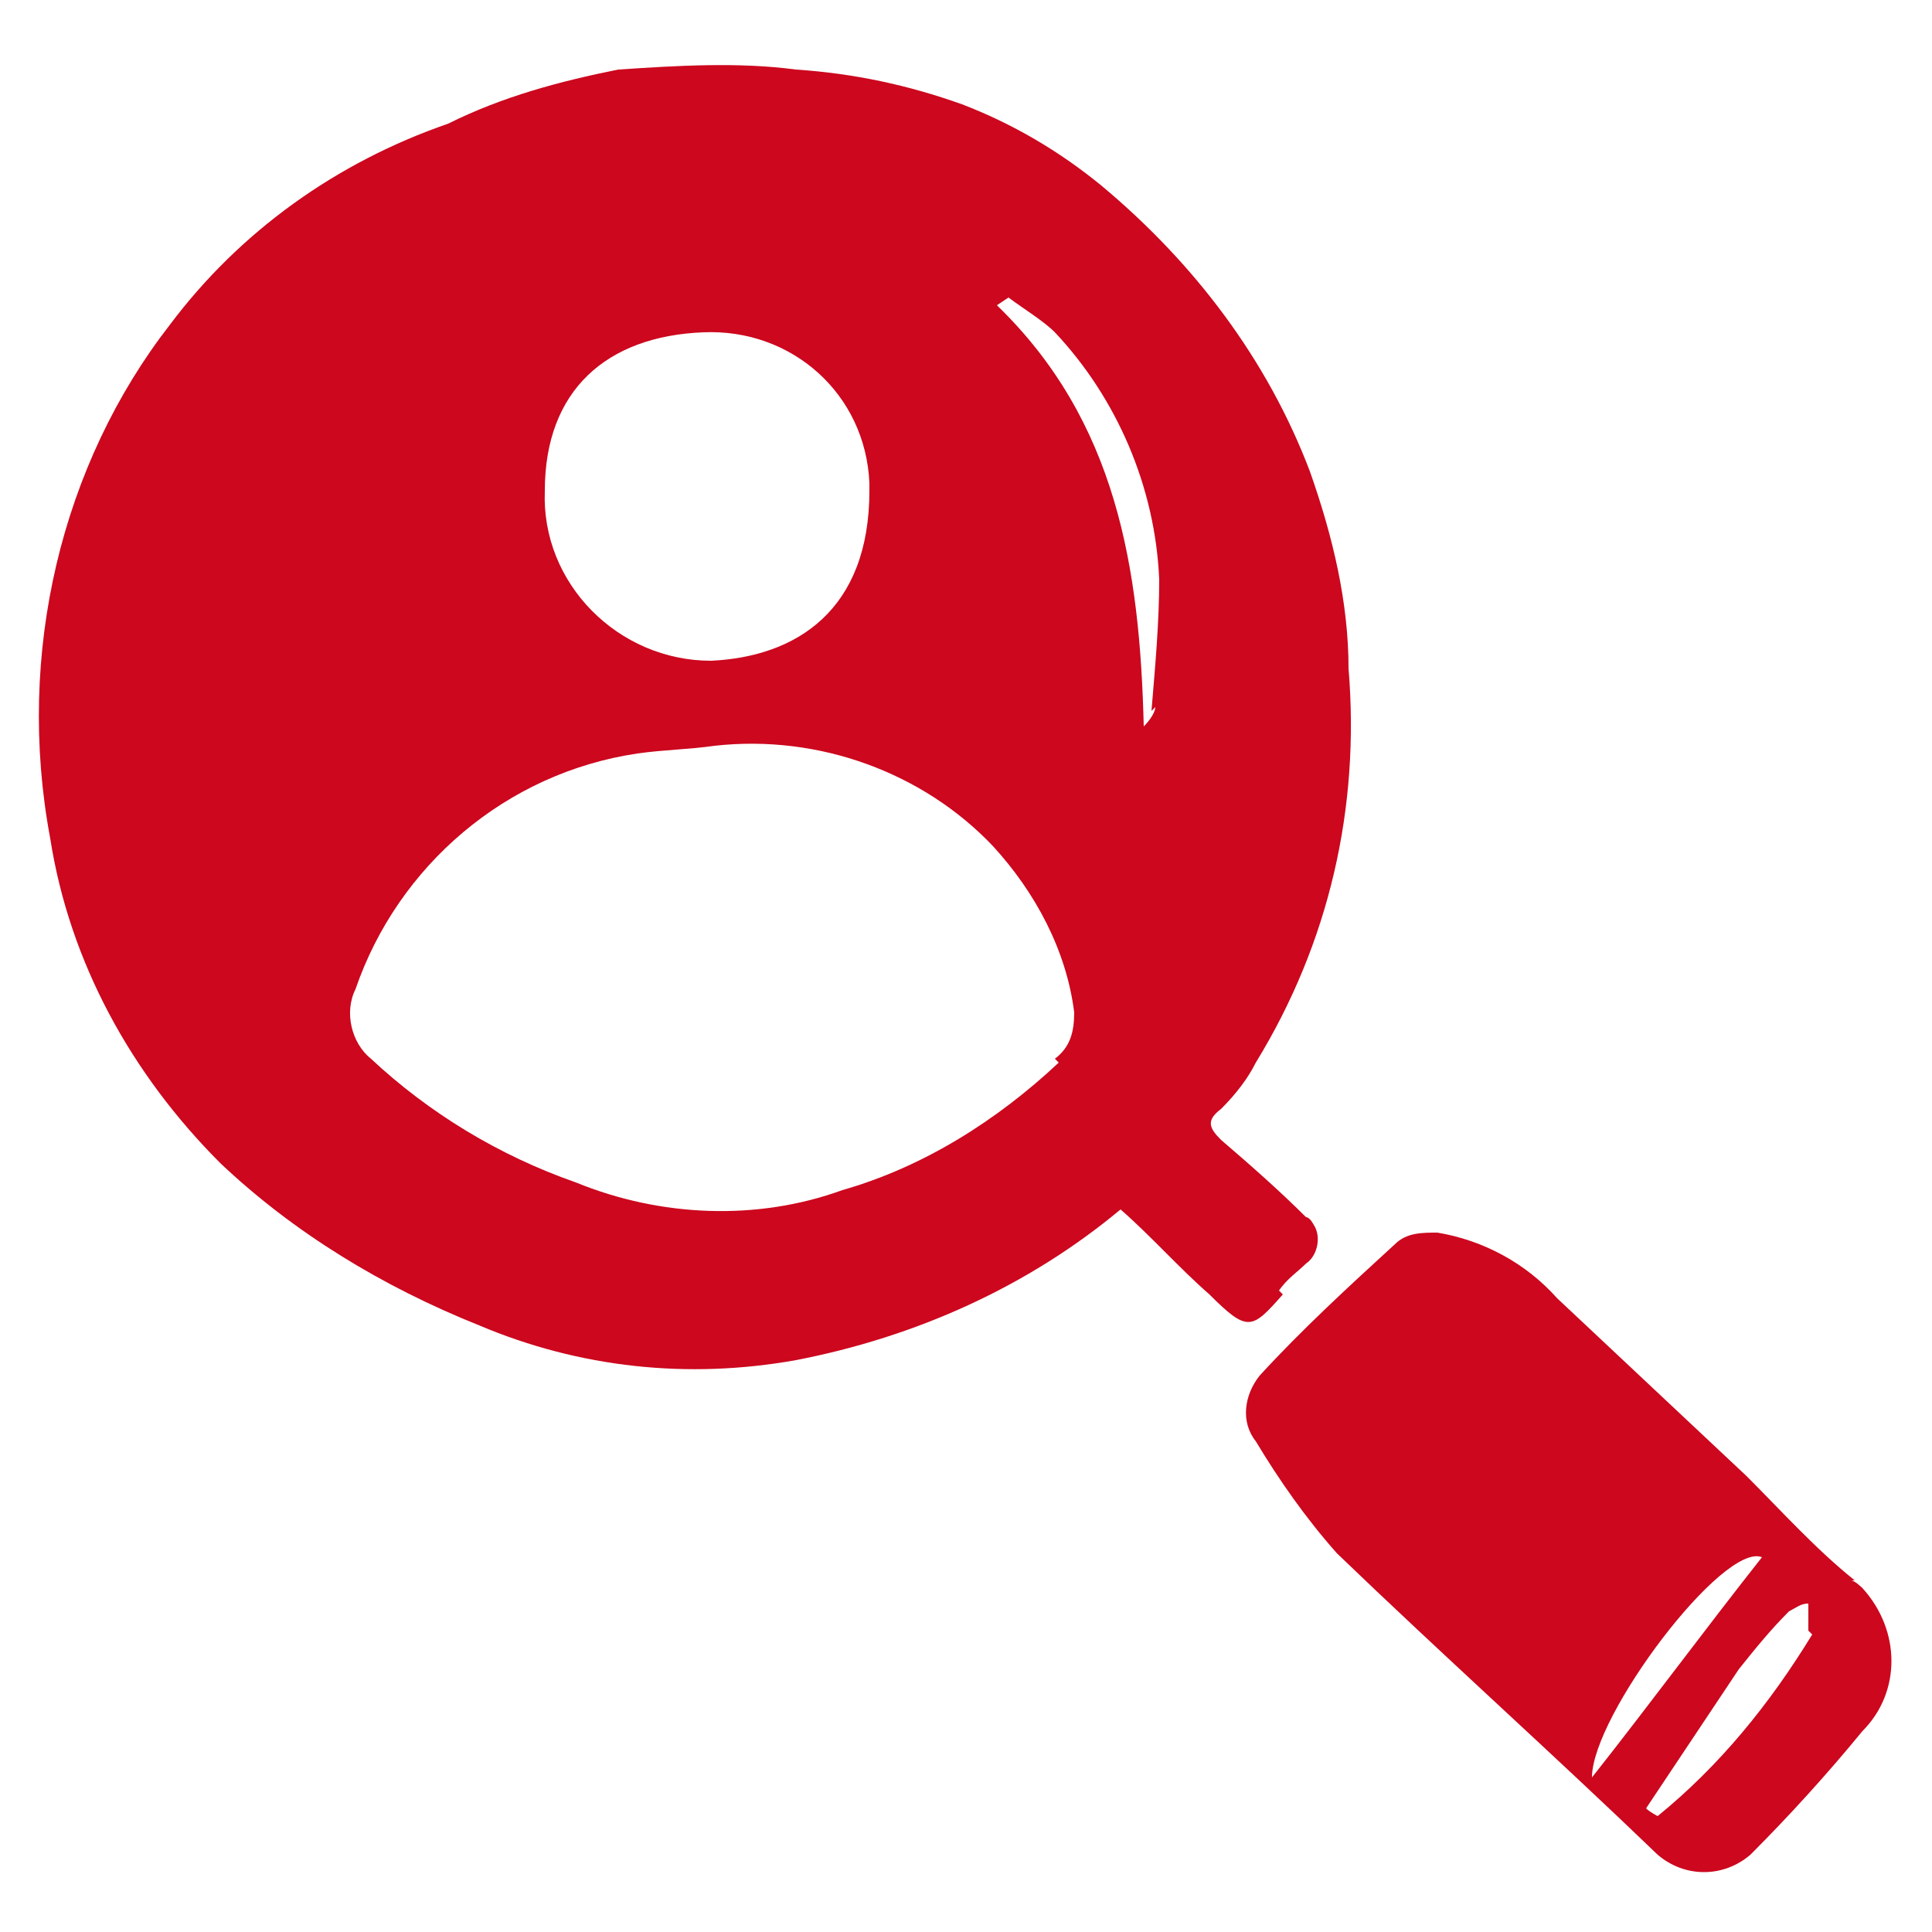
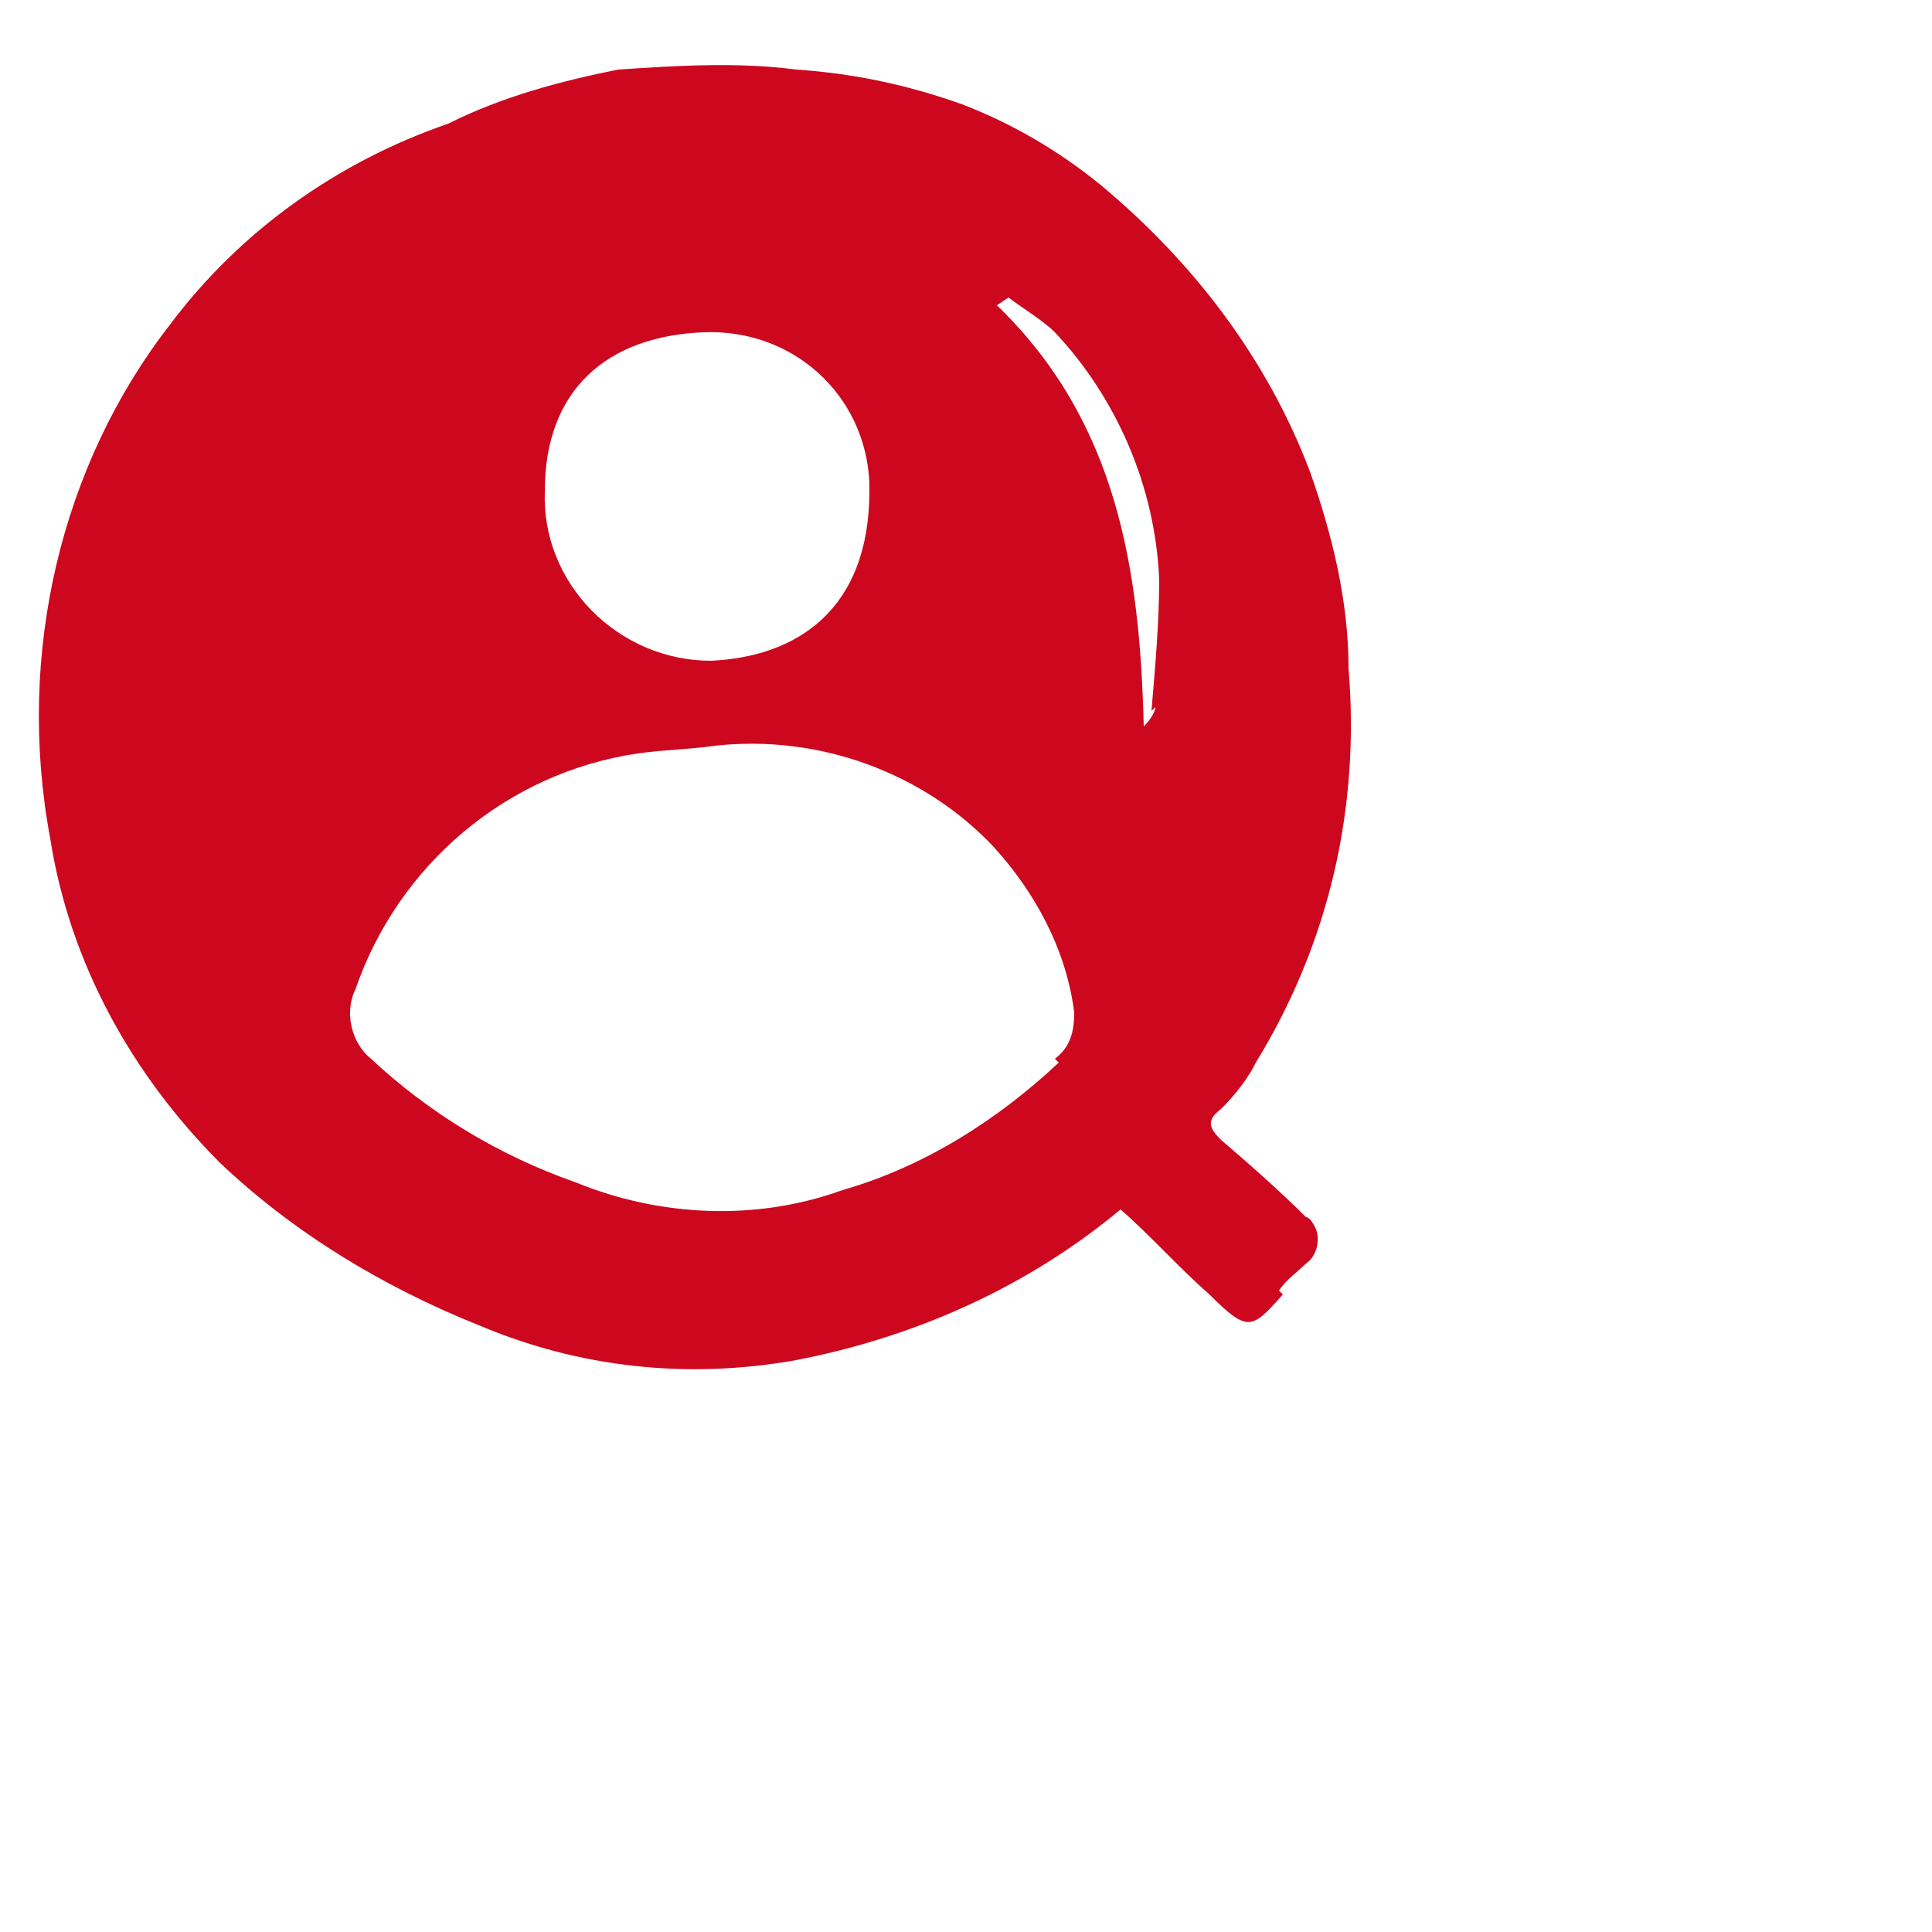
<svg xmlns="http://www.w3.org/2000/svg" id="a" viewBox="0 0 50 50">
  <path d="M33.1,33.4c.2-.3.5-.5.7-.7.3-.2.4-.7.2-1,0,0-.1-.2-.2-.2-.7-.7-1.5-1.4-2.2-2-.3-.3-.4-.5,0-.8.4-.4.7-.8.9-1.2,1.9-3.1,2.7-6.6,2.4-10.2,0-1.7-.4-3.4-1-5.1-1.1-2.9-3-5.4-5.4-7.4-1.1-.9-2.3-1.6-3.6-2.1-1.4-.5-2.8-.8-4.3-.9-1.5-.2-3.1-.1-4.6,0-1.5.3-3,.7-4.4,1.4-2.9,1-5.4,2.8-7.2,5.2C1.6,12,.4,16.9,1.3,21.7c.5,3.2,2.1,6.1,4.4,8.4,1.9,1.8,4.2,3.2,6.7,4.2,2.6,1.1,5.4,1.4,8.2.9,3.1-.6,6-1.9,8.4-3.9.8.7,1.5,1.5,2.3,2.2,1,1,1.1.9,1.9,0ZM18.2,8.6c2.3-.1,4.2,1.6,4.3,3.9,0,0,0,.1,0,.2,0,3.1-1.9,4.3-4.1,4.4-2.4,0-4.4-2-4.3-4.4,0,0,0,0,0,0,0-2.6,1.6-4,4.1-4.1ZM27.4,27.5c-1.6,1.5-3.5,2.7-5.6,3.3-2.2.8-4.7.7-6.9-.2-2-.7-3.8-1.8-5.3-3.2-.5-.4-.7-1.2-.4-1.8,1.1-3.2,3.9-5.6,7.3-6.1.7-.1,1.3-.1,2-.2,2.7-.3,5.4.7,7.2,2.6,1.1,1.2,1.9,2.7,2.1,4.3,0,.5-.1.9-.5,1.2ZM29.9,18.3c0,.1-.1.3-.3.5-.1-4.1-.7-7.9-3.8-10.9l.3-.2c.4.3.9.6,1.2.9,1.6,1.7,2.6,4,2.7,6.4,0,1.1-.1,2.2-.2,3.4h0Z" style="fill:#cc071e;" />
-   <path d="M48,40.9c-1-.8-1.9-1.8-2.8-2.7-1.6-1.5-3.3-3.1-4.9-4.6-.8-.9-1.9-1.5-3.1-1.7-.4,0-.8,0-1.1.3-1.2,1.1-2.4,2.2-3.5,3.4-.4.5-.5,1.2-.1,1.7.6,1,1.3,2,2.1,2.9,2.7,2.6,5.6,5.2,8.3,7.8.7.6,1.7.6,2.4,0,1-1,2-2.1,2.9-3.2,1-1,1-2.6,0-3.7,0,0-.2-.2-.3-.2ZM45.6,40.3c-1.5,1.9-2.9,3.8-4.4,5.7,0-1.6,3.4-6.1,4.4-5.7ZM46.9,42.3c-1.1,1.8-2.4,3.4-4,4.7,0,0-.2-.1-.3-.2.8-1.2,1.6-2.4,2.4-3.6.4-.5.8-1,1.3-1.5.2-.1.3-.2.5-.2,0,.2,0,.5,0,.7Z" style="fill:#cc071e;" />
</svg>